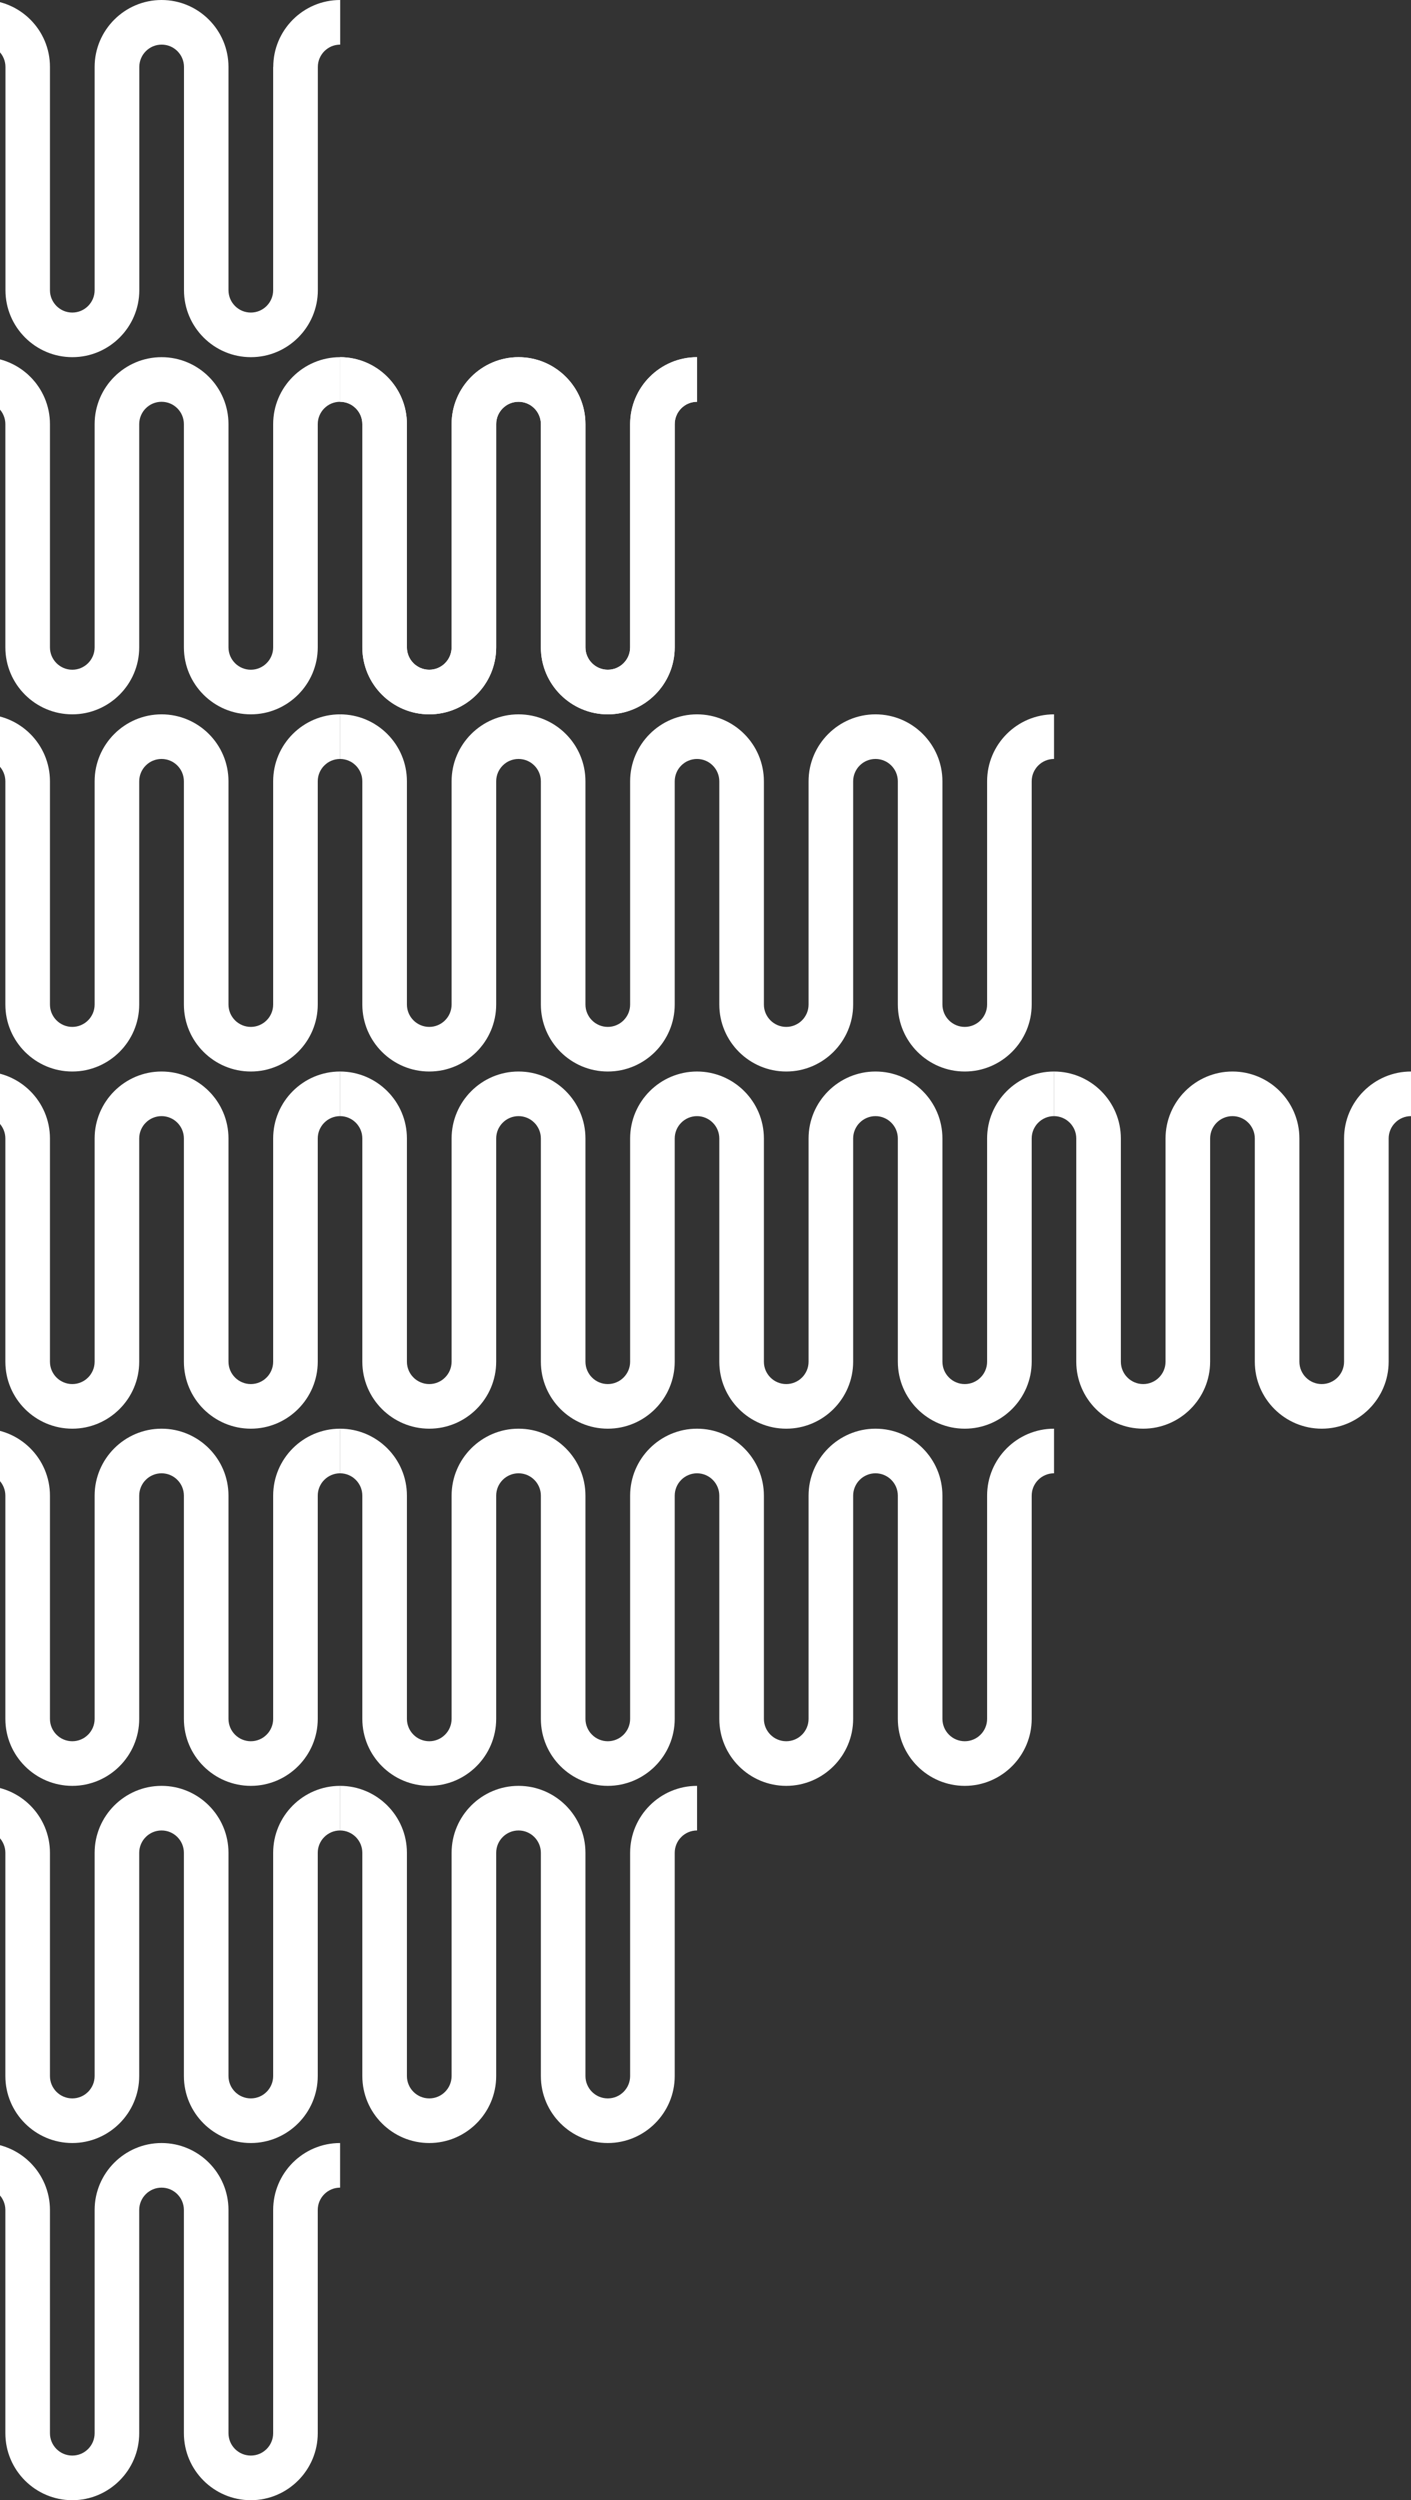
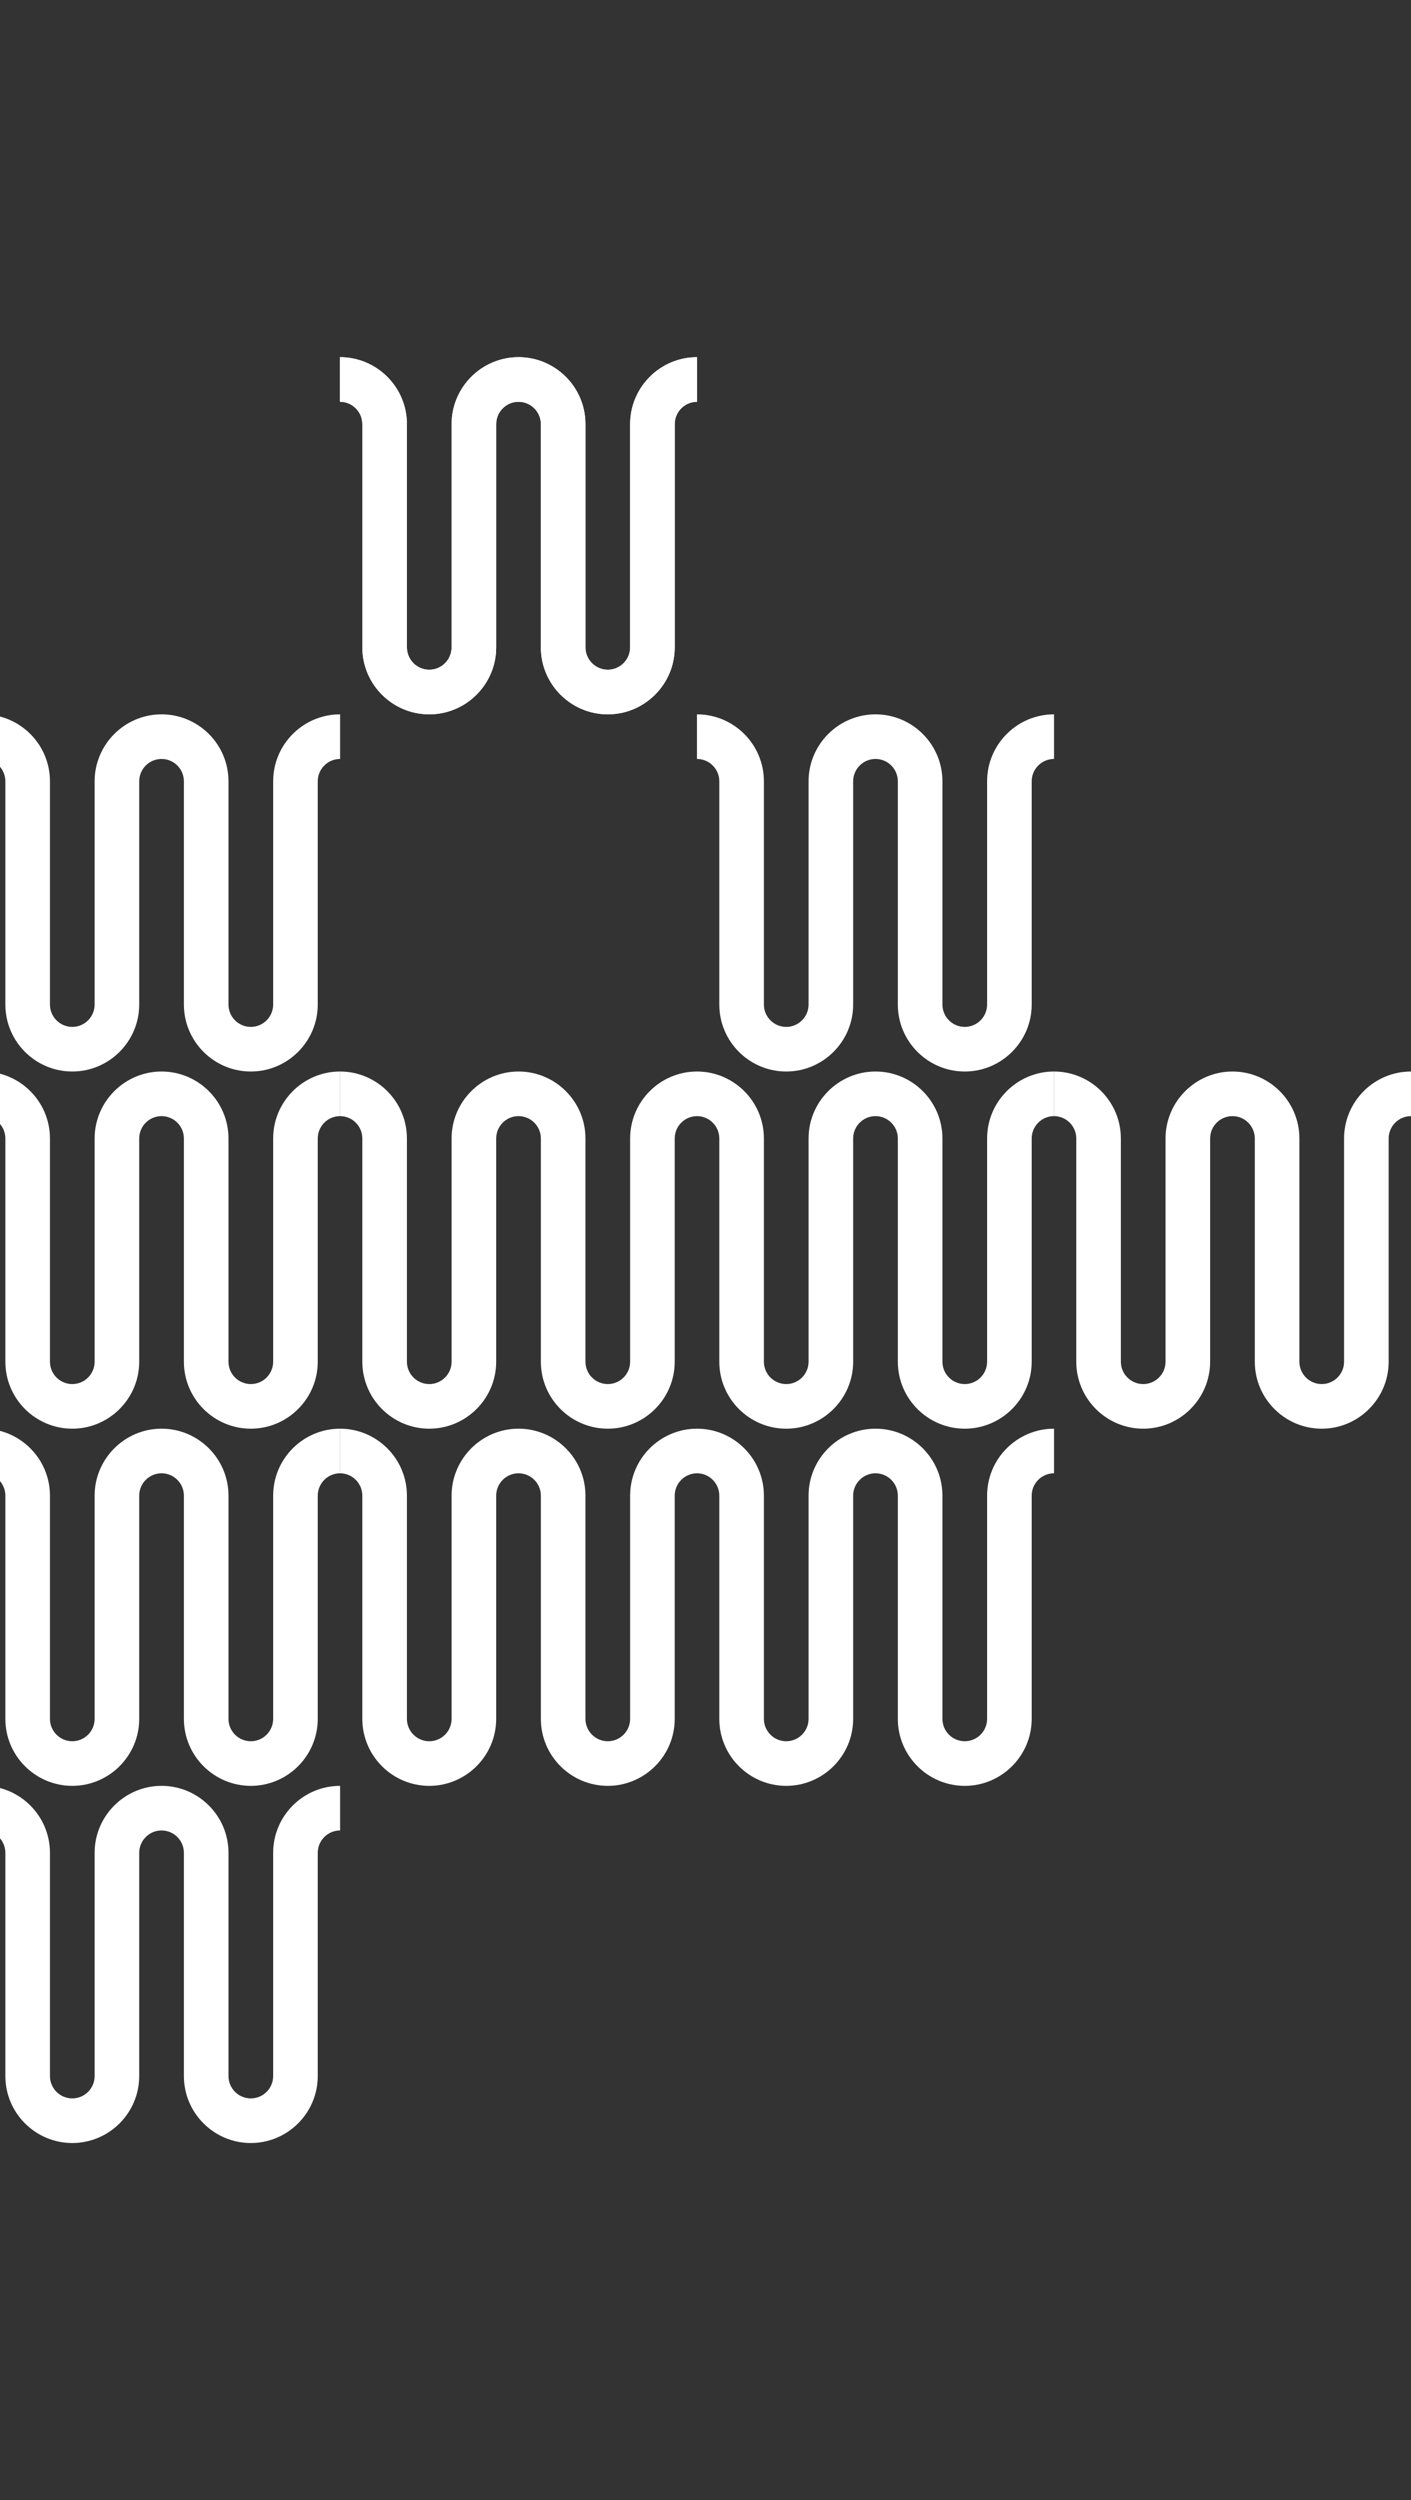
<svg xmlns="http://www.w3.org/2000/svg" width="585" height="1036" viewBox="0 0 585 1036" fill="none">
  <rect x="0" y="0" width="585" height="1036" fill="#333333" stroke="none" />
-   <path d="M113.252 27.747V120.252C113.252 125.359 109.096 129.515 103.99 129.515C98.884 129.515 94.728 125.359 94.728 120.252V27.747C94.728 12.429 82.259 0 66.98 0C51.701 0 39.233 12.469 39.233 27.747V120.252C39.233 125.359 35.077 129.515 29.97 129.515C24.864 129.515 20.708 125.359 20.708 120.252V27.747C20.747 12.469 8.319 0 -7 0V18.485C-1.894 18.485 2.262 22.641 2.262 27.747V120.252C2.262 135.571 14.731 148 30.01 148C45.289 148 57.757 135.531 57.757 120.252V27.747C57.757 22.641 61.914 18.485 67.02 18.485C72.126 18.485 76.282 22.641 76.282 27.747V120.252C76.282 135.571 88.751 148 104.03 148C119.309 148 131.777 135.531 131.777 120.252V27.747C131.777 22.641 135.933 18.485 141.04 18.485V0C125.721 0 113.292 12.469 113.292 27.747H113.252Z" fill="white" />
  <path d="M261.253 175.748V268.252C261.253 273.359 257.097 277.515 251.991 277.515C246.884 277.515 242.728 273.359 242.728 268.252V175.748C242.728 160.429 230.26 148 214.981 148C199.702 148 187.233 160.469 187.233 175.748V268.252C187.233 273.359 183.077 277.515 177.971 277.515C172.865 277.515 168.708 273.359 168.708 268.252V175.748C168.708 160.429 156.24 148 140.961 148V166.485C146.067 166.485 150.223 170.641 150.223 175.748V268.252C150.223 283.571 162.692 296 177.971 296C193.25 296 205.718 283.531 205.718 268.252V175.748C205.718 170.641 209.875 166.485 214.981 166.485C220.087 166.485 224.243 170.641 224.243 175.748V268.252C224.243 283.571 236.712 296 251.991 296C267.27 296 279.738 283.531 279.738 268.252V175.748C279.738 170.641 283.894 166.485 289.001 166.485V148C273.682 148 261.253 160.469 261.253 175.748Z" fill="white" />
-   <path d="M113.253 175.748V268.252C113.253 273.359 109.097 277.515 103.991 277.515C98.885 277.515 94.728 273.359 94.728 268.252V175.748C94.728 160.429 82.26 148 66.981 148C51.702 148 39.233 160.469 39.233 175.748V268.252C39.233 273.359 35.077 277.515 29.971 277.515C24.865 277.515 20.709 273.359 20.709 268.252V175.748C20.709 160.429 8.24 148 -7.039 148V166.485C-1.933 166.485 2.223 170.641 2.223 175.748V268.252C2.223 283.571 14.692 296 29.971 296C45.25 296 57.718 283.531 57.718 268.252V175.748C57.718 170.641 61.875 166.485 66.981 166.485C72.087 166.485 76.243 170.641 76.243 175.748V268.252C76.243 283.571 88.712 296 103.991 296C119.27 296 131.738 283.531 131.738 268.252V175.748C131.738 170.641 135.894 166.485 141.001 166.485V148C125.682 148 113.253 160.469 113.253 175.748Z" fill="white" />
  <path d="M409.253 323.748V416.252C409.253 421.359 405.097 425.515 399.991 425.515C394.884 425.515 390.728 421.359 390.728 416.252V323.748C390.728 308.429 378.26 296 362.981 296C347.702 296 335.233 308.469 335.233 323.748V416.252C335.233 421.359 331.077 425.515 325.971 425.515C320.865 425.515 316.708 421.359 316.708 416.252V323.748C316.708 308.429 304.24 296 288.961 296V314.485C294.067 314.485 298.223 318.641 298.223 323.748V416.252C298.223 431.571 310.692 444 325.971 444C341.25 444 353.718 431.531 353.718 416.252V323.748C353.718 318.641 357.875 314.485 362.981 314.485C368.087 314.485 372.243 318.641 372.243 323.748V416.252C372.243 431.571 384.712 444 399.991 444C415.27 444 427.738 431.531 427.738 416.252V323.748C427.738 318.641 431.894 314.485 437.001 314.485V296C421.682 296 409.253 308.469 409.253 323.748Z" fill="white" />
  <path d="M113.253 323.748V416.252C113.253 421.359 109.097 425.515 103.991 425.515C98.885 425.515 94.728 421.359 94.728 416.252V323.748C94.728 308.429 82.26 296 66.981 296C51.702 296 39.233 308.469 39.233 323.748V416.252C39.233 421.359 35.077 425.515 29.971 425.515C24.865 425.515 20.709 421.359 20.709 416.252V323.748C20.709 308.429 8.24 296 -7.039 296V314.485C-1.933 314.485 2.223 318.641 2.223 323.748V416.252C2.223 431.571 14.692 444 29.971 444C45.25 444 57.718 431.531 57.718 416.252V323.748C57.718 318.641 61.875 314.485 66.981 314.485C72.087 314.485 76.243 318.641 76.243 323.748V416.252C76.243 431.571 88.712 444 103.991 444C119.27 444 131.738 431.531 131.738 416.252V323.748C131.738 318.641 135.894 314.485 141.001 314.485V296C125.682 296 113.253 308.469 113.253 323.748Z" fill="white" />
-   <path d="M261.253 323.748V416.252C261.253 421.359 257.097 425.515 251.991 425.515C246.884 425.515 242.728 421.359 242.728 416.252V323.748C242.728 308.429 230.26 296 214.981 296C199.702 296 187.233 308.469 187.233 323.748V416.252C187.233 421.359 183.077 425.515 177.971 425.515C172.865 425.515 168.708 421.359 168.708 416.252V323.748C168.708 308.429 156.24 296 140.961 296V314.485C146.067 314.485 150.223 318.641 150.223 323.748V416.252C150.223 431.571 162.692 444 177.971 444C193.25 444 205.718 431.531 205.718 416.252V323.748C205.718 318.641 209.875 314.485 214.981 314.485C220.087 314.485 224.243 318.641 224.243 323.748V416.252C224.243 431.571 236.712 444 251.991 444C267.27 444 279.738 431.531 279.738 416.252V323.748C279.738 318.641 283.894 314.485 289.001 314.485V296C273.682 296 261.253 308.469 261.253 323.748Z" fill="white" />
  <path d="M113.253 471.748V564.252C113.253 569.359 109.097 573.515 103.991 573.515C98.885 573.515 94.728 569.359 94.728 564.252V471.748C94.728 456.429 82.26 444 66.981 444C51.702 444 39.233 456.469 39.233 471.748V564.252C39.233 569.359 35.077 573.515 29.971 573.515C24.865 573.515 20.709 569.359 20.709 564.252V471.748C20.709 456.429 8.24 444 -7.039 444V462.485C-1.933 462.485 2.223 466.641 2.223 471.748V564.252C2.223 579.571 14.692 592 29.971 592C45.25 592 57.718 579.531 57.718 564.252V471.748C57.718 466.641 61.875 462.485 66.981 462.485C72.087 462.485 76.243 466.641 76.243 471.748V564.252C76.243 579.571 88.712 592 103.991 592C119.27 592 131.738 579.531 131.738 564.252V471.748C131.738 466.641 135.894 462.485 141.001 462.485V444C125.682 444 113.253 456.469 113.253 471.748Z" fill="white" />
  <path d="M409.253 471.748V564.252C409.253 569.359 405.097 573.515 399.991 573.515C394.884 573.515 390.728 569.359 390.728 564.252V471.748C390.728 456.429 378.26 444 362.981 444C347.702 444 335.233 456.469 335.233 471.748V564.252C335.233 569.359 331.077 573.515 325.971 573.515C320.865 573.515 316.708 569.359 316.708 564.252V471.748C316.708 456.429 304.24 444 288.961 444V462.485C294.067 462.485 298.223 466.641 298.223 471.748V564.252C298.223 579.571 310.692 592 325.971 592C341.25 592 353.718 579.531 353.718 564.252V471.748C353.718 466.641 357.875 462.485 362.981 462.485C368.087 462.485 372.243 466.641 372.243 471.748V564.252C372.243 579.571 384.712 592 399.991 592C415.27 592 427.738 579.531 427.738 564.252V471.748C427.738 466.641 431.894 462.485 437.001 462.485V444C421.682 444 409.253 456.469 409.253 471.748Z" fill="white" />
  <path d="M261.253 471.748V564.252C261.253 569.359 257.097 573.515 251.991 573.515C246.884 573.515 242.728 569.359 242.728 564.252V471.748C242.728 456.429 230.26 444 214.981 444C199.702 444 187.233 456.469 187.233 471.748V564.252C187.233 569.359 183.077 573.515 177.971 573.515C172.865 573.515 168.708 569.359 168.708 564.252V471.748C168.708 456.429 156.24 444 140.961 444V462.485C146.067 462.485 150.223 466.641 150.223 471.748V564.252C150.223 579.571 162.692 592 177.971 592C193.25 592 205.718 579.531 205.718 564.252V471.748C205.718 466.641 209.875 462.485 214.981 462.485C220.087 462.485 224.243 466.641 224.243 471.748V564.252C224.243 579.571 236.712 592 251.991 592C267.27 592 279.738 579.531 279.738 564.252V471.748C279.738 466.641 283.894 462.485 289.001 462.485V444C273.682 444 261.253 456.469 261.253 471.748Z" fill="white" />
  <path d="M557.253 471.748V564.252C557.253 569.359 553.097 573.515 547.991 573.515C542.884 573.515 538.728 569.359 538.728 564.252V471.748C538.728 456.429 526.26 444 510.981 444C495.702 444 483.233 456.469 483.233 471.748V564.252C483.233 569.359 479.077 573.515 473.971 573.515C468.865 573.515 464.708 569.359 464.708 564.252V471.748C464.708 456.429 452.24 444 436.961 444V462.485C442.067 462.485 446.223 466.641 446.223 471.748V564.252C446.223 579.571 458.692 592 473.971 592C489.25 592 501.718 579.531 501.718 564.252V471.748C501.718 466.641 505.875 462.485 510.981 462.485C516.087 462.485 520.243 466.641 520.243 471.748V564.252C520.243 579.571 532.712 592 547.991 592C563.27 592 575.738 579.531 575.738 564.252V471.748C575.738 466.641 579.894 462.485 585.001 462.485V444C569.682 444 557.253 456.469 557.253 471.748Z" fill="white" />
  <path d="M113.253 619.748V712.252C113.253 717.359 109.097 721.515 103.991 721.515C98.885 721.515 94.728 717.359 94.728 712.252V619.748C94.728 604.429 82.26 592 66.981 592C51.702 592 39.233 604.469 39.233 619.748V712.252C39.233 717.359 35.077 721.515 29.971 721.515C24.865 721.515 20.709 717.359 20.709 712.252V619.748C20.709 604.429 8.24 592 -7.039 592V610.485C-1.933 610.485 2.223 614.641 2.223 619.748V712.252C2.223 727.571 14.692 740 29.971 740C45.25 740 57.718 727.531 57.718 712.252V619.748C57.718 614.641 61.875 610.485 66.981 610.485C72.087 610.485 76.243 614.641 76.243 619.748V712.252C76.243 727.571 88.712 740 103.991 740C119.27 740 131.738 727.531 131.738 712.252V619.748C131.738 614.641 135.894 610.485 141.001 610.485V592C125.682 592 113.253 604.469 113.253 619.748Z" fill="white" />
  <path d="M409.253 619.748V712.252C409.253 717.359 405.097 721.515 399.991 721.515C394.884 721.515 390.728 717.359 390.728 712.252V619.748C390.728 604.429 378.26 592 362.981 592C347.702 592 335.233 604.469 335.233 619.748V712.252C335.233 717.359 331.077 721.515 325.971 721.515C320.865 721.515 316.708 717.359 316.708 712.252V619.748C316.708 604.429 304.24 592 288.961 592V610.485C294.067 610.485 298.223 614.641 298.223 619.748V712.252C298.223 727.571 310.692 740 325.971 740C341.25 740 353.718 727.531 353.718 712.252V619.748C353.718 614.641 357.875 610.485 362.981 610.485C368.087 610.485 372.243 614.641 372.243 619.748V712.252C372.243 727.571 384.712 740 399.991 740C415.27 740 427.738 727.531 427.738 712.252V619.748C427.738 614.641 431.894 610.485 437.001 610.485V592C421.682 592 409.253 604.469 409.253 619.748Z" fill="white" />
-   <path d="M261.253 767.748V860.252C261.253 865.359 257.097 869.515 251.991 869.515C246.884 869.515 242.728 865.359 242.728 860.252V767.748C242.728 752.429 230.26 740 214.981 740C199.702 740 187.233 752.469 187.233 767.748V860.252C187.233 865.359 183.077 869.515 177.971 869.515C172.865 869.515 168.708 865.359 168.708 860.252V767.748C168.708 752.429 156.24 740 140.961 740V758.485C146.067 758.485 150.223 762.641 150.223 767.748V860.252C150.223 875.571 162.692 888 177.971 888C193.25 888 205.718 875.531 205.718 860.252V767.748C205.718 762.641 209.875 758.485 214.981 758.485C220.087 758.485 224.243 762.641 224.243 767.748V860.252C224.243 875.571 236.712 888 251.991 888C267.27 888 279.738 875.531 279.738 860.252V767.748C279.738 762.641 283.894 758.485 289.001 758.485V740C273.682 740 261.253 752.469 261.253 767.748Z" fill="white" />
  <path d="M113.253 767.748V860.252C113.253 865.359 109.097 869.515 103.991 869.515C98.885 869.515 94.728 865.359 94.728 860.252V767.748C94.728 752.429 82.26 740 66.981 740C51.702 740 39.233 752.469 39.233 767.748V860.252C39.233 865.359 35.077 869.515 29.971 869.515C24.865 869.515 20.709 865.359 20.709 860.252V767.748C20.709 752.429 8.24 740 -7.039 740V758.485C-1.933 758.485 2.223 762.641 2.223 767.748V860.252C2.223 875.571 14.692 888 29.971 888C45.25 888 57.718 875.531 57.718 860.252V767.748C57.718 762.641 61.875 758.485 66.981 758.485C72.087 758.485 76.243 762.641 76.243 767.748V860.252C76.243 875.571 88.712 888 103.991 888C119.27 888 131.738 875.531 131.738 860.252V767.748C131.738 762.641 135.894 758.485 141.001 758.485V740C125.682 740 113.253 752.469 113.253 767.748Z" fill="white" />
  <path d="M261.253 619.748V712.252C261.253 717.359 257.097 721.515 251.991 721.515C246.884 721.515 242.728 717.359 242.728 712.252V619.748C242.728 604.429 230.26 592 214.981 592C199.702 592 187.233 604.469 187.233 619.748V712.252C187.233 717.359 183.077 721.515 177.971 721.515C172.865 721.515 168.708 717.359 168.708 712.252V619.748C168.708 604.429 156.24 592 140.961 592V610.485C146.067 610.485 150.223 614.641 150.223 619.748V712.252C150.223 727.571 162.692 740 177.971 740C193.25 740 205.718 727.531 205.718 712.252V619.748C205.718 614.641 209.875 610.485 214.981 610.485C220.087 610.485 224.243 614.641 224.243 619.748V712.252C224.243 727.571 236.712 740 251.991 740C267.27 740 279.738 727.531 279.738 712.252V619.748C279.738 614.641 283.894 610.485 289.001 610.485V592C273.682 592 261.253 604.469 261.253 619.748Z" fill="white" />
-   <path d="M113.253 915.748V1008.25C113.253 1013.36 109.097 1017.51 103.991 1017.51C98.885 1017.51 94.728 1013.36 94.728 1008.25V915.748C94.728 900.429 82.26 888 66.981 888C51.702 888 39.233 900.469 39.233 915.748V1008.25C39.233 1013.36 35.077 1017.51 29.971 1017.51C24.865 1017.51 20.709 1013.36 20.709 1008.25V915.748C20.709 900.429 8.24 888 -7.039 888V906.485C-1.933 906.485 2.223 910.641 2.223 915.748V1008.25C2.223 1023.57 14.692 1036 29.971 1036C45.25 1036 57.718 1023.53 57.718 1008.25V915.748C57.718 910.641 61.875 906.485 66.981 906.485C72.087 906.485 76.243 910.641 76.243 915.748V1008.25C76.243 1023.57 88.712 1036 103.991 1036C119.27 1036 131.738 1023.53 131.738 1008.25V915.748C131.738 910.641 135.894 906.485 141.001 906.485V888C125.682 888 113.253 900.469 113.253 915.748Z" fill="white" />
  <path d="M261.253 175.748V268.252C261.253 273.359 257.097 277.515 251.991 277.515C246.884 277.515 242.728 273.359 242.728 268.252V175.748C242.728 160.429 230.26 148 214.981 148C199.702 148 187.233 160.469 187.233 175.748V268.252C187.233 273.359 183.077 277.515 177.971 277.515C172.865 277.515 168.708 273.359 168.708 268.252V175.748C168.708 160.429 156.24 148 140.961 148V166.485C146.067 166.485 150.223 170.641 150.223 175.748V268.252C150.223 283.571 162.692 296 177.971 296C193.25 296 205.718 283.531 205.718 268.252V175.748C205.718 170.641 209.875 166.485 214.981 166.485C220.087 166.485 224.243 170.641 224.243 175.748V268.252C224.243 283.571 236.712 296 251.991 296C267.27 296 279.738 283.531 279.738 268.252V175.748C279.738 170.641 283.894 166.485 289.001 166.485V148C273.682 148 261.253 160.469 261.253 175.748Z" fill="white" />
</svg>